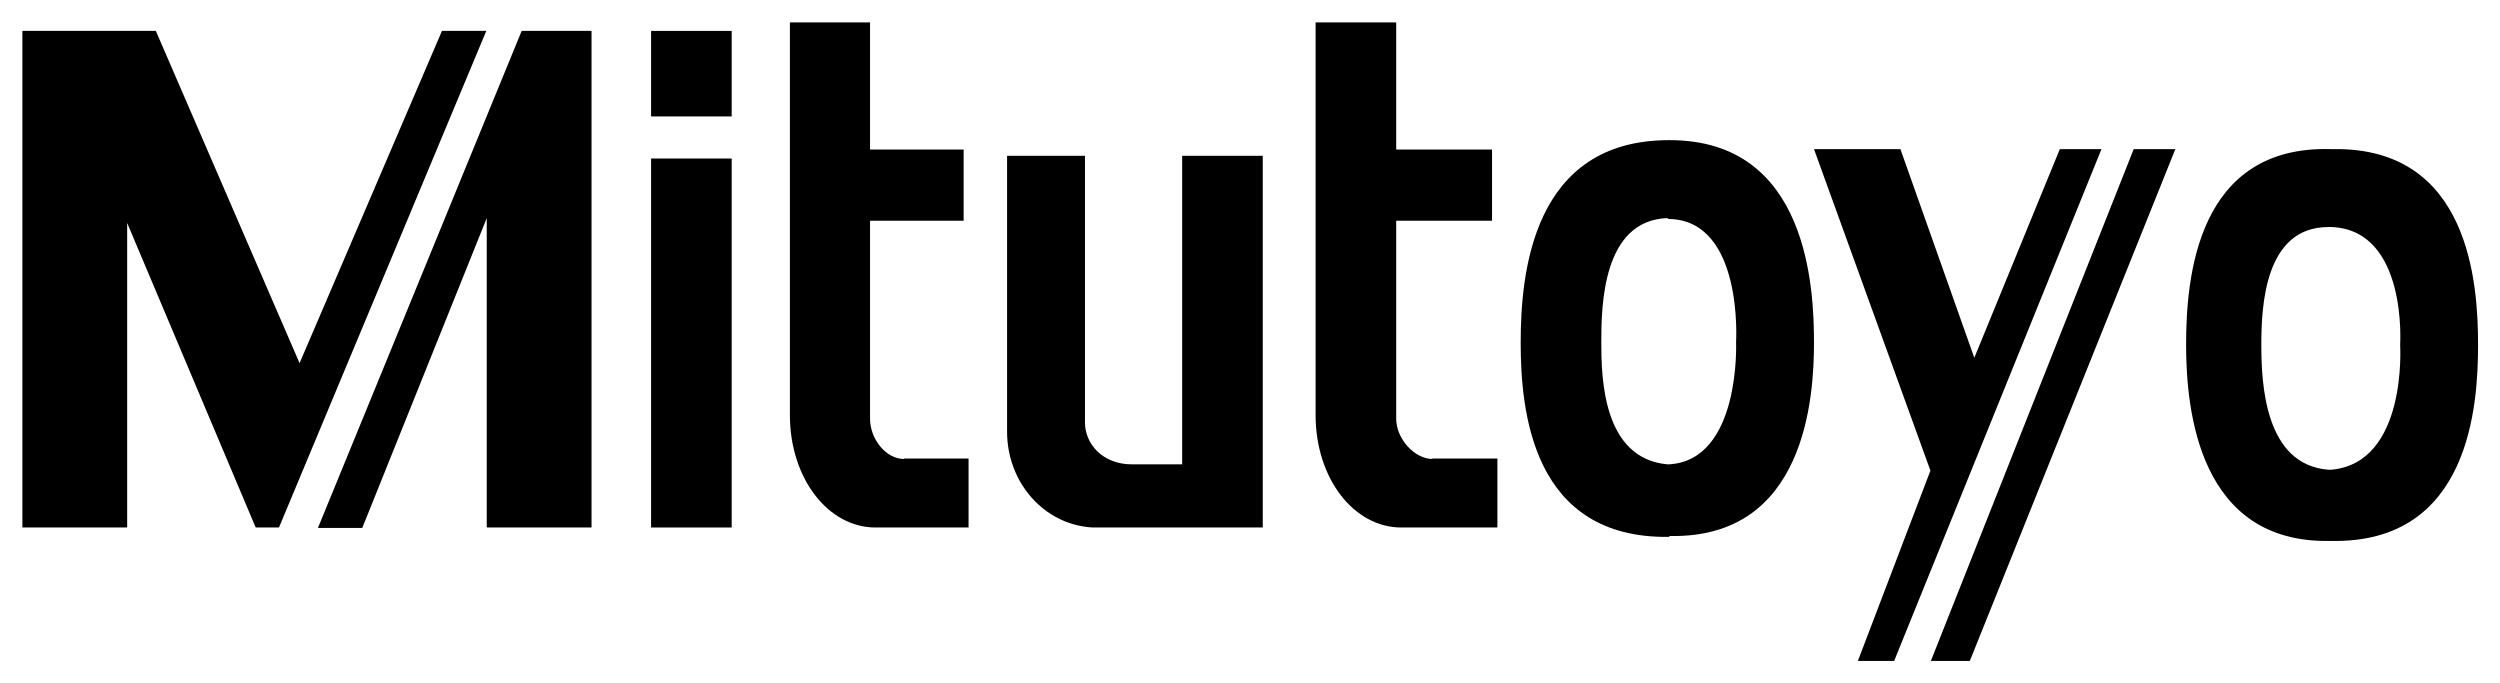
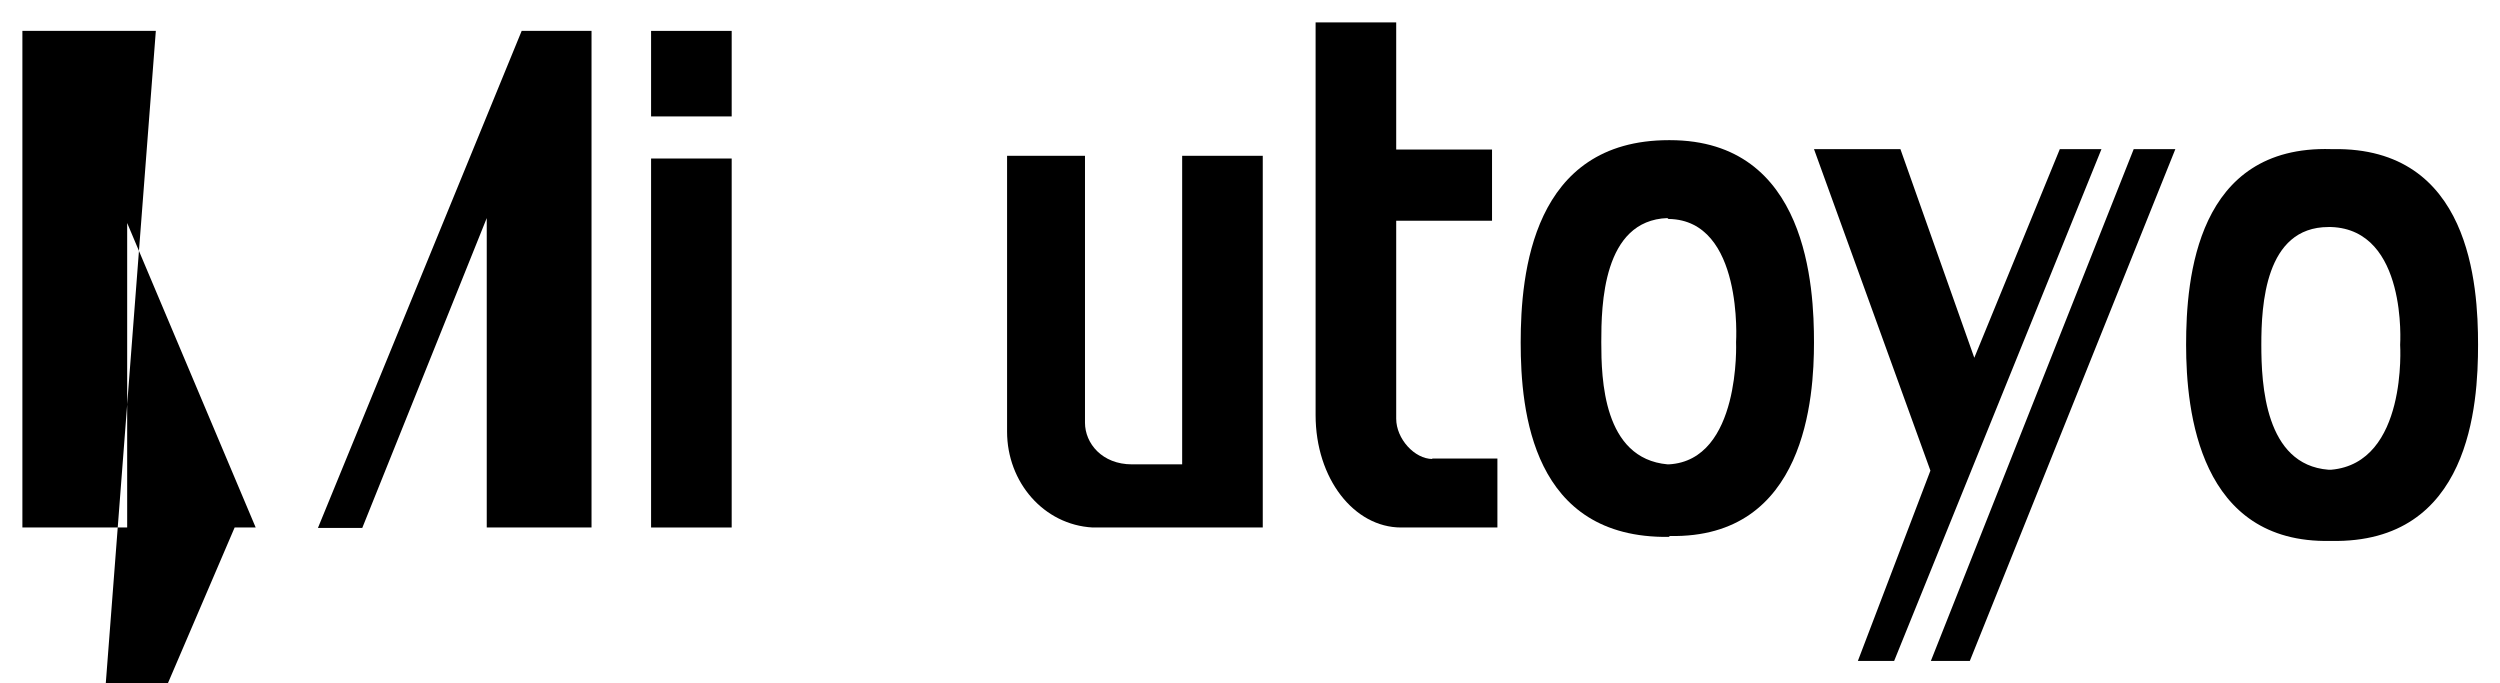
<svg xmlns="http://www.w3.org/2000/svg" xmlns:ns1="http://sodipodi.sourceforge.net/DTD/sodipodi-0.dtd" xmlns:ns2="http://www.inkscape.org/namespaces/inkscape" id="svg2" version="1.1" viewBox="0 0 558.3 152.6">
  <defs>
    <style>
      .st0 {
        fill-rule: evenodd;
      }
    </style>
  </defs>
  <ns1:namedview id="namedview19" bordercolor="#666666" borderopacity="1" fit-margin-bottom="5" fit-margin-left="5" fit-margin-right="5" fit-margin-top="5" gridtolerance="10" guidetolerance="10" ns2:current-layer="g12" ns2:cx="476.32813" ns2:cy="122.69507" ns2:pageopacity="0" ns2:pageshadow="2" ns2:window-height="716" ns2:window-maximized="1" ns2:window-width="1366" ns2:window-x="-8" ns2:window-y="-8" ns2:zoom="1" objecttolerance="10" pagecolor="#ffffff" showgrid="false" />
  <g id="g10">
    <g id="g12">
-       <path id="path16" class="st0" d="M5,117.8h23.4V49.8l28.7,68h5.2L108.6,6.9h-9.9l-31.8,74.2L34.8,6.9H5v110.9" ns2:connector-curvature="0" />
+       <path id="path16" class="st0" d="M5,117.8h23.4V49.8l28.7,68h5.2h-9.9l-31.8,74.2L34.8,6.9H5v110.9" ns2:connector-curvature="0" />
      <path id="path18" class="st0" d="M116.5,6.9h15.6v110.9h-23.4V48.7l-27.8,69.2h-9.9L116.5,6.9" ns2:connector-curvature="0" />
      <path id="path20" class="st0" d="M145.4,26h18V6.9h-18v19.1Z" ns2:connector-curvature="0" />
      <path id="path22" class="st0" d="M145.4,117.8h18V35.4h-18v82.5Z" ns2:connector-curvature="0" />
      <path id="path24" class="st0" d="M405.1,33.3h19.3l16.5,46.6,19.1-46.6h9.3l-46.3,114.3h-8.1l16.2-42.5-26-71.8" ns2:connector-curvature="0" />
      <path id="path26" class="st0" d="M439.9,147.6l45.9-114.3h-9.3l-45.3,114.3h8.6" ns2:connector-curvature="0" />
      <path id="path28" class="st0" d="M252.8,103.7c-6.7,0-10.5-4.7-10.5-9.3v-59.6h-17.4v61.6c0,11.3,8.2,20.8,19.1,21.4h38V34.8h-18v68.9h-11.3" ns2:connector-curvature="0" />
      <path id="path30" class="st0" d="M319.9,102.5c-4,0-8.1-4.5-8.1-9v-44.2h21.4v-15.9h-21.4V5h-18v87.7c0,14.2,8.6,25.1,19.1,25.1h21.5v-15.4h-14.6" ns2:connector-curvature="0" />
-       <path id="path32" class="st0" d="M201.9,102.5c-4.1,0-7.6-4.5-7.6-9v-44.2h20.9v-15.9h-20.9V5h-17.9v87.7c0,14.2,8.6,25.1,19.1,25.1h20.8v-15.4h-14.4" ns2:connector-curvature="0" />
      <path id="path34" class="st0" d="M372.7,31.3c-30.5,0-33.1,29.8-33.1,45.2s2.6,43.8,33.1,43.4c0-.2.2,0,.2-.2,30.4.6,32.2-31.1,32.2-43.2s-1.3-45.2-32.2-45.2h-.2ZM372.7,103.7h-.3c-14.4-1.3-14.8-19.1-14.8-27.3s.3-27.2,14.8-27.7c0,0,0,.2.3.2,16.7.3,15,27.5,15,27.5,0,0,1.1,26.4-15,27.3" ns2:connector-curvature="0" />
      <path id="path36" class="st0" d="M520.6,33.3c-30-.9-32.4,28.7-32.4,43.7s3,44.4,32.2,43.8h.2c31.1.6,32.8-30.5,32.8-43.8s-1.7-44.2-32.4-43.7h-.3ZM520.6,104.9h-.6c-14.2-1.1-15-19.1-15-27.9s.8-26.3,15-26.3h.6c17.1.6,15.4,26.3,15.4,26.3,0,0,1.7,26.4-15.4,27.9" ns2:connector-curvature="0" />
    </g>
  </g>
</svg>